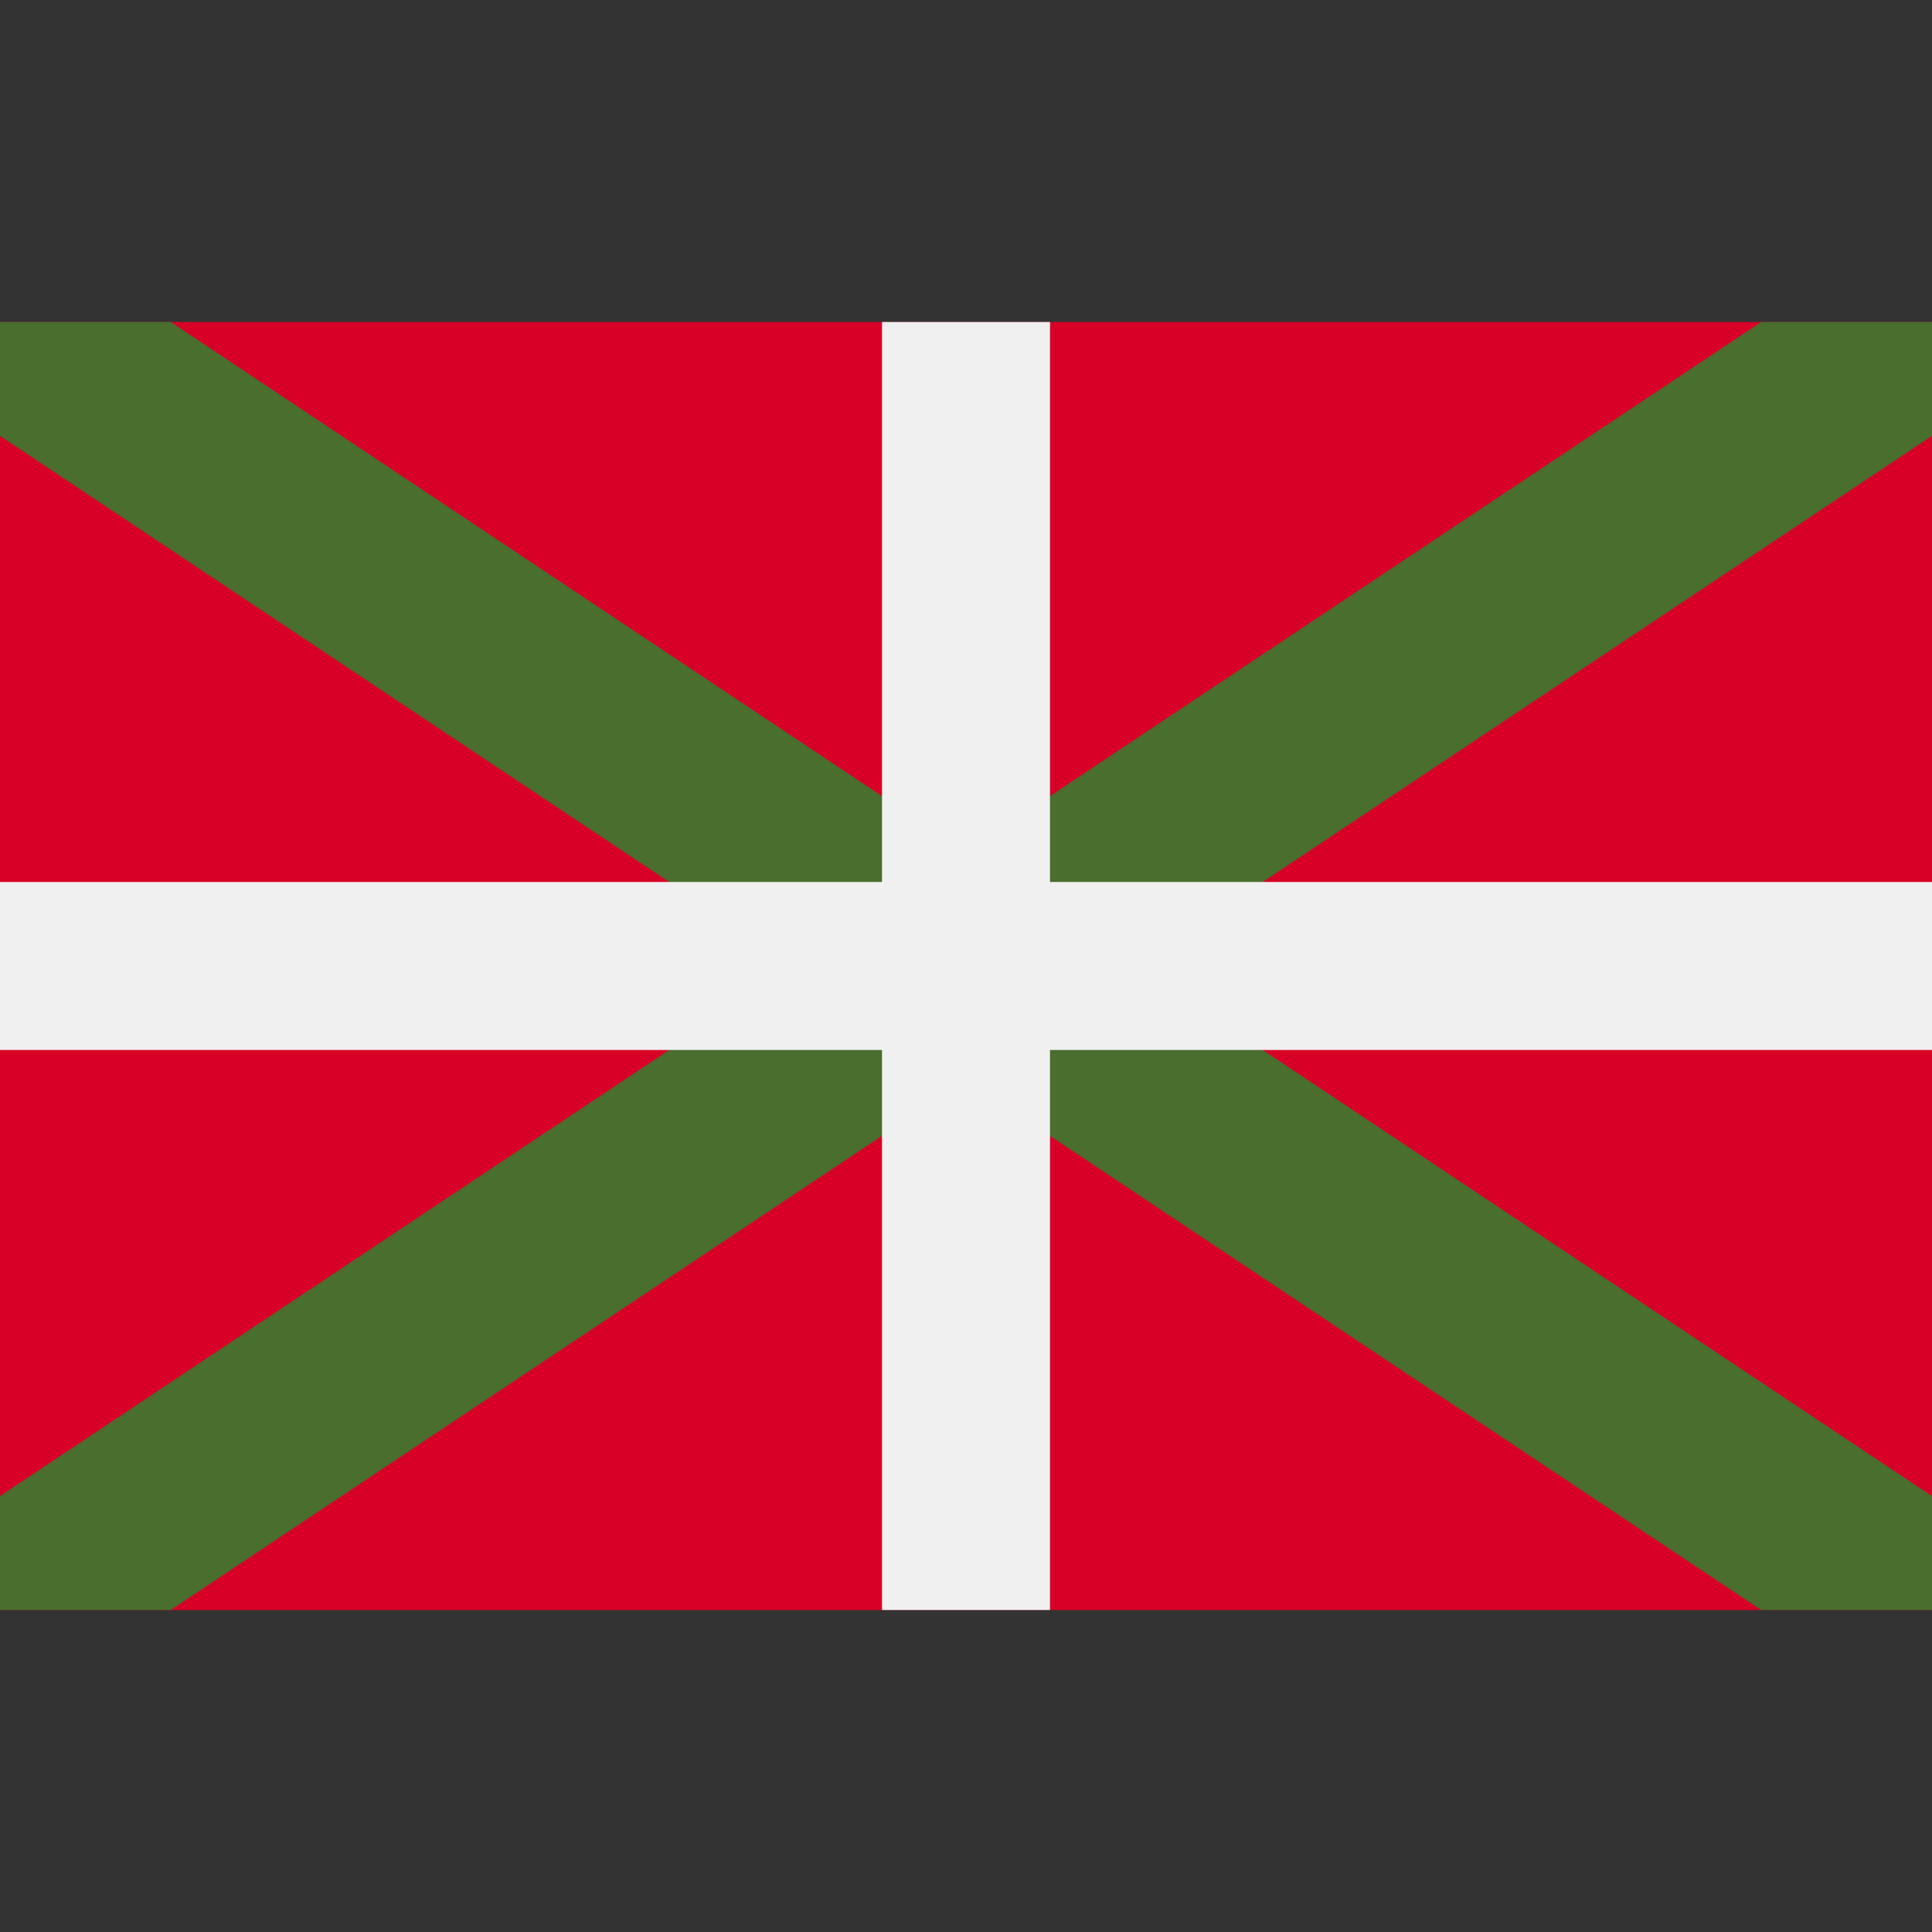
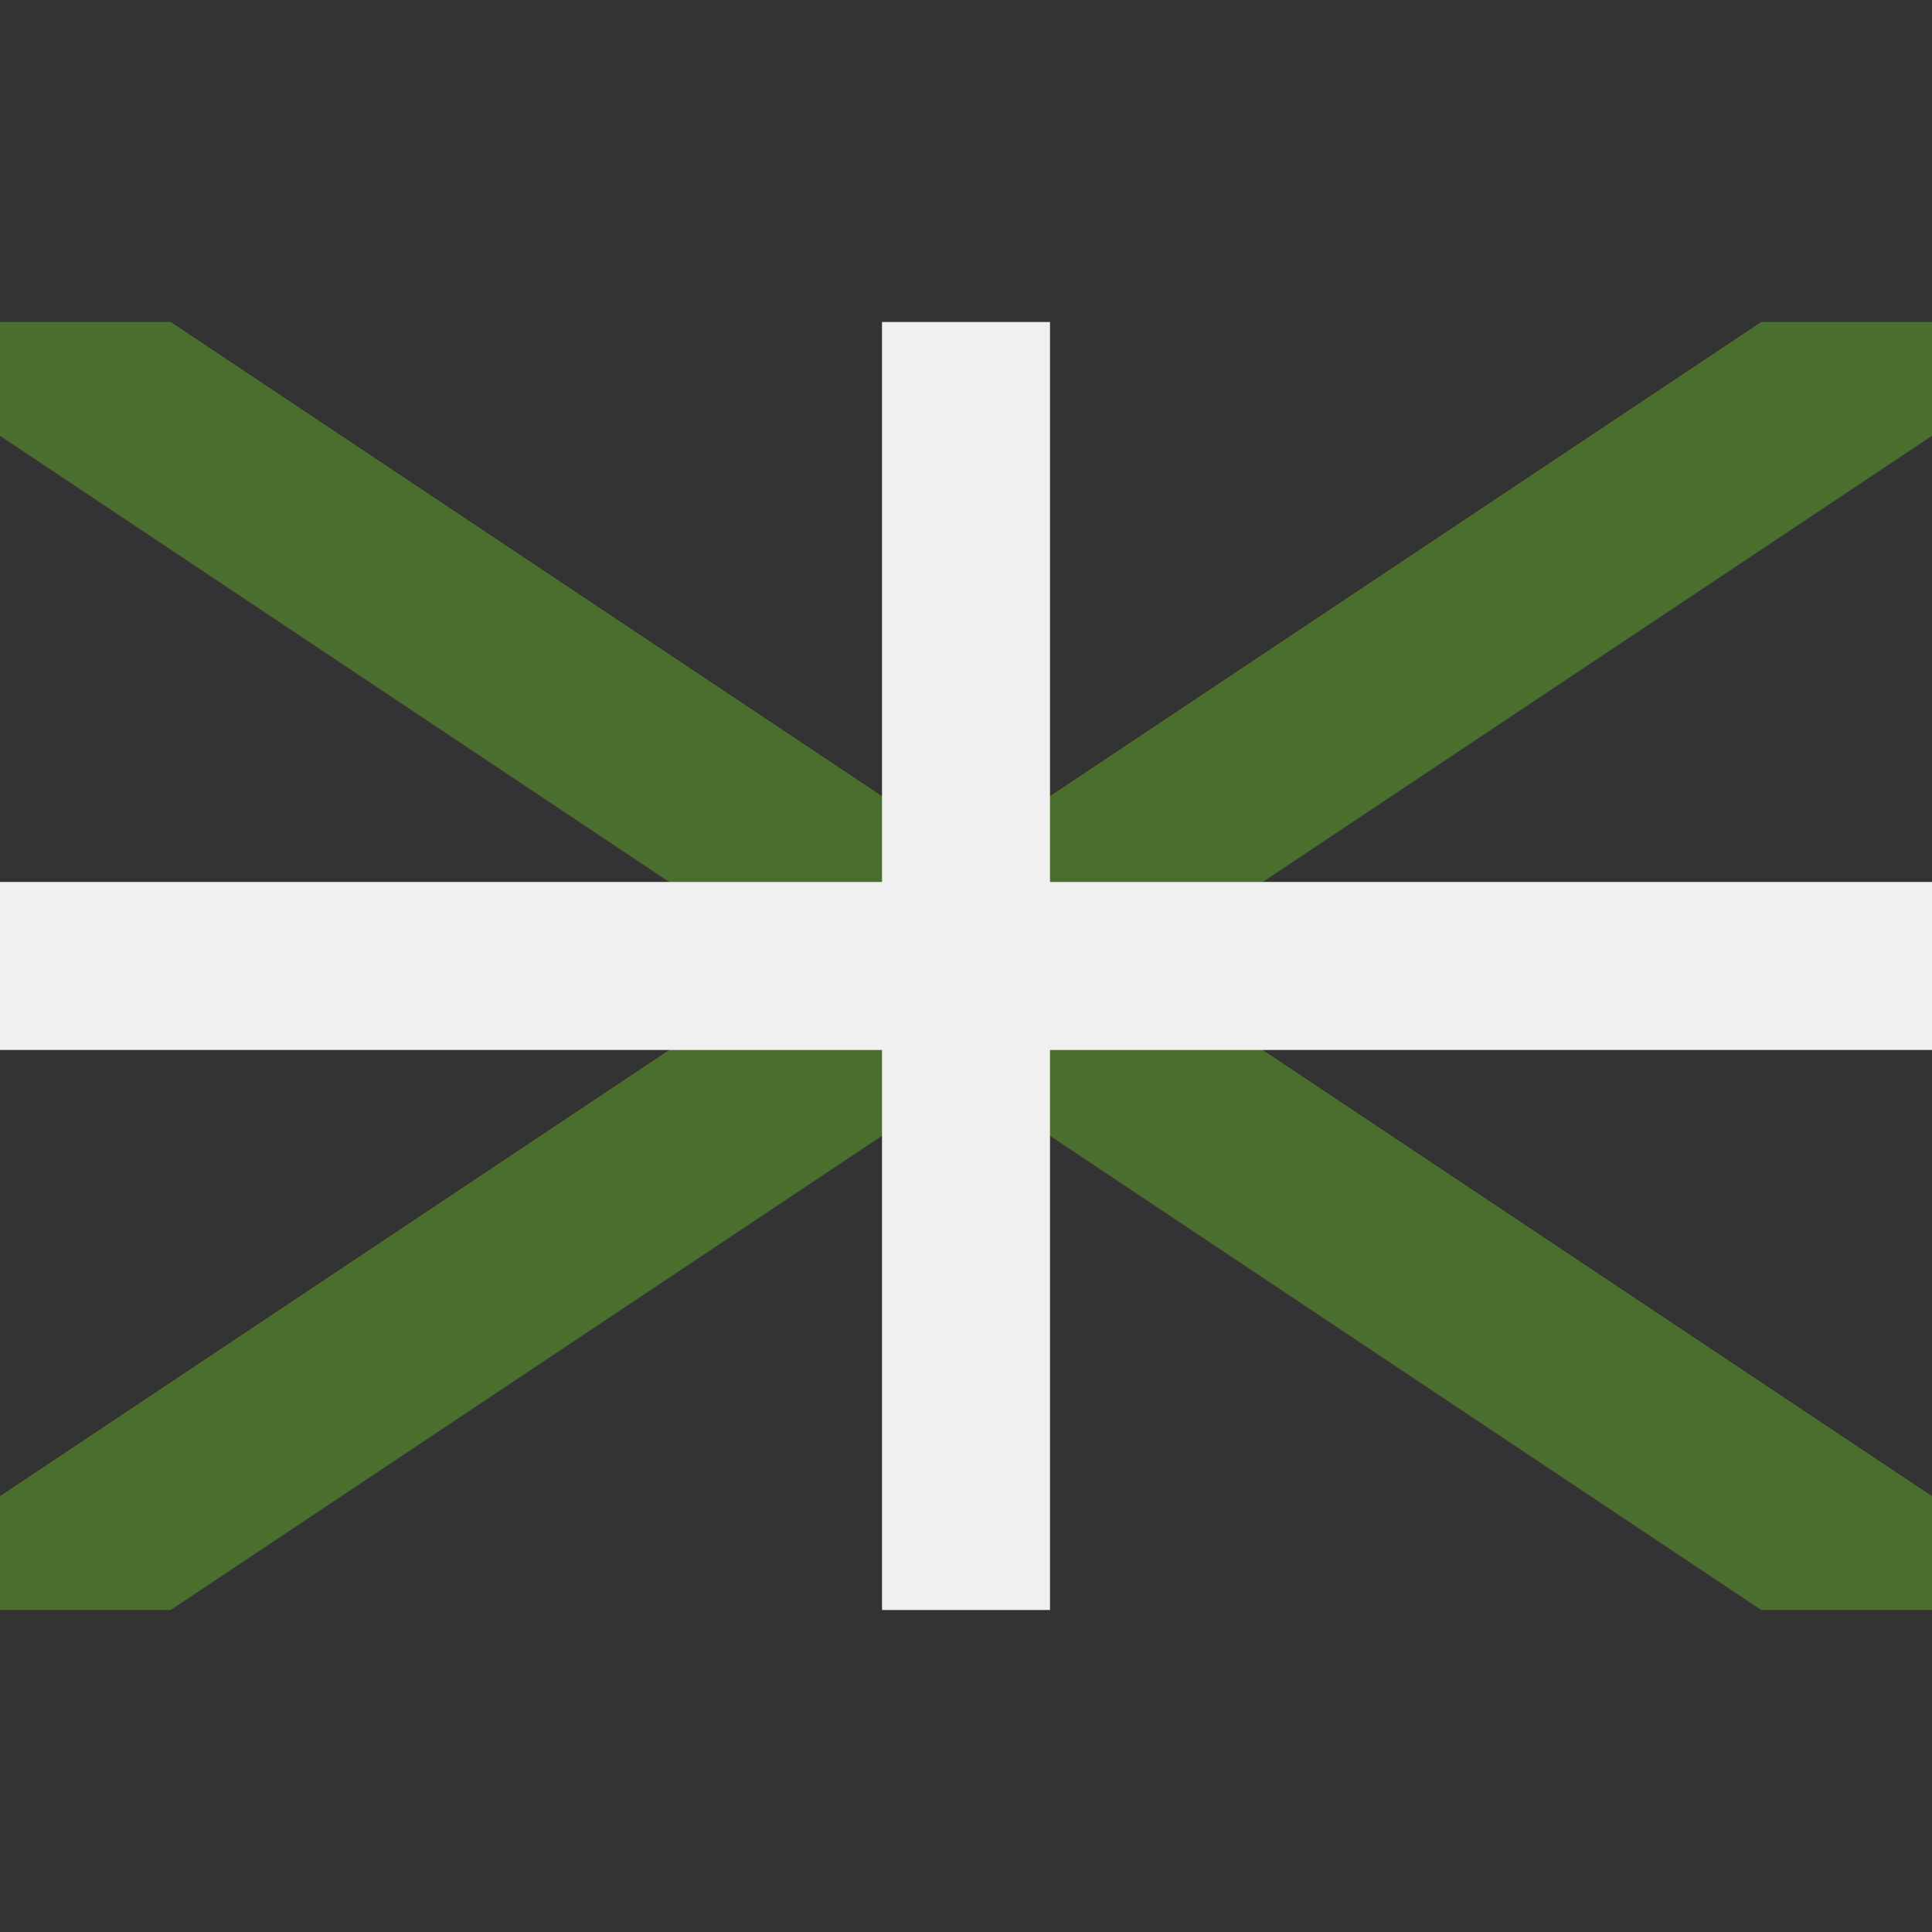
<svg xmlns="http://www.w3.org/2000/svg" version="1.1" x="0px" y="0px" viewBox="0 0 512 512" style="enable-background:new 0 0 512 512;" xml:space="preserve">
  <rect x="0" y="0" width="512" height="512" fill="#333333" stroke="none" />
-   <rect y="85.333" style="fill:#D80027;" width="512" height="341.337" />
  <polygon style="fill:#496E2D;" points="301.255,255.996 512,115.499 512,85.33 466.745,85.33 256,225.826 45.255,85.33 0,85.33   0,115.499 210.745,255.996 0,396.493 0,426.662 45.255,426.662 256,286.166 466.745,426.662 512,426.662 512,396.493 " />
  <polygon style="fill:#F0F0F0;" points="278.261,233.735 278.261,202.254 278.261,85.33 233.739,85.33 233.739,202.254   233.74,233.735 233.74,233.735 202.258,233.735 0,233.735 0,278.257 202.258,278.257 233.739,278.257 233.739,309.738   233.739,426.662 278.261,426.662 278.261,309.739 278.261,278.258 278.261,278.257 309.743,278.257 512,278.257 512,233.735   309.742,233.735 278.262,233.735 " />
</svg>